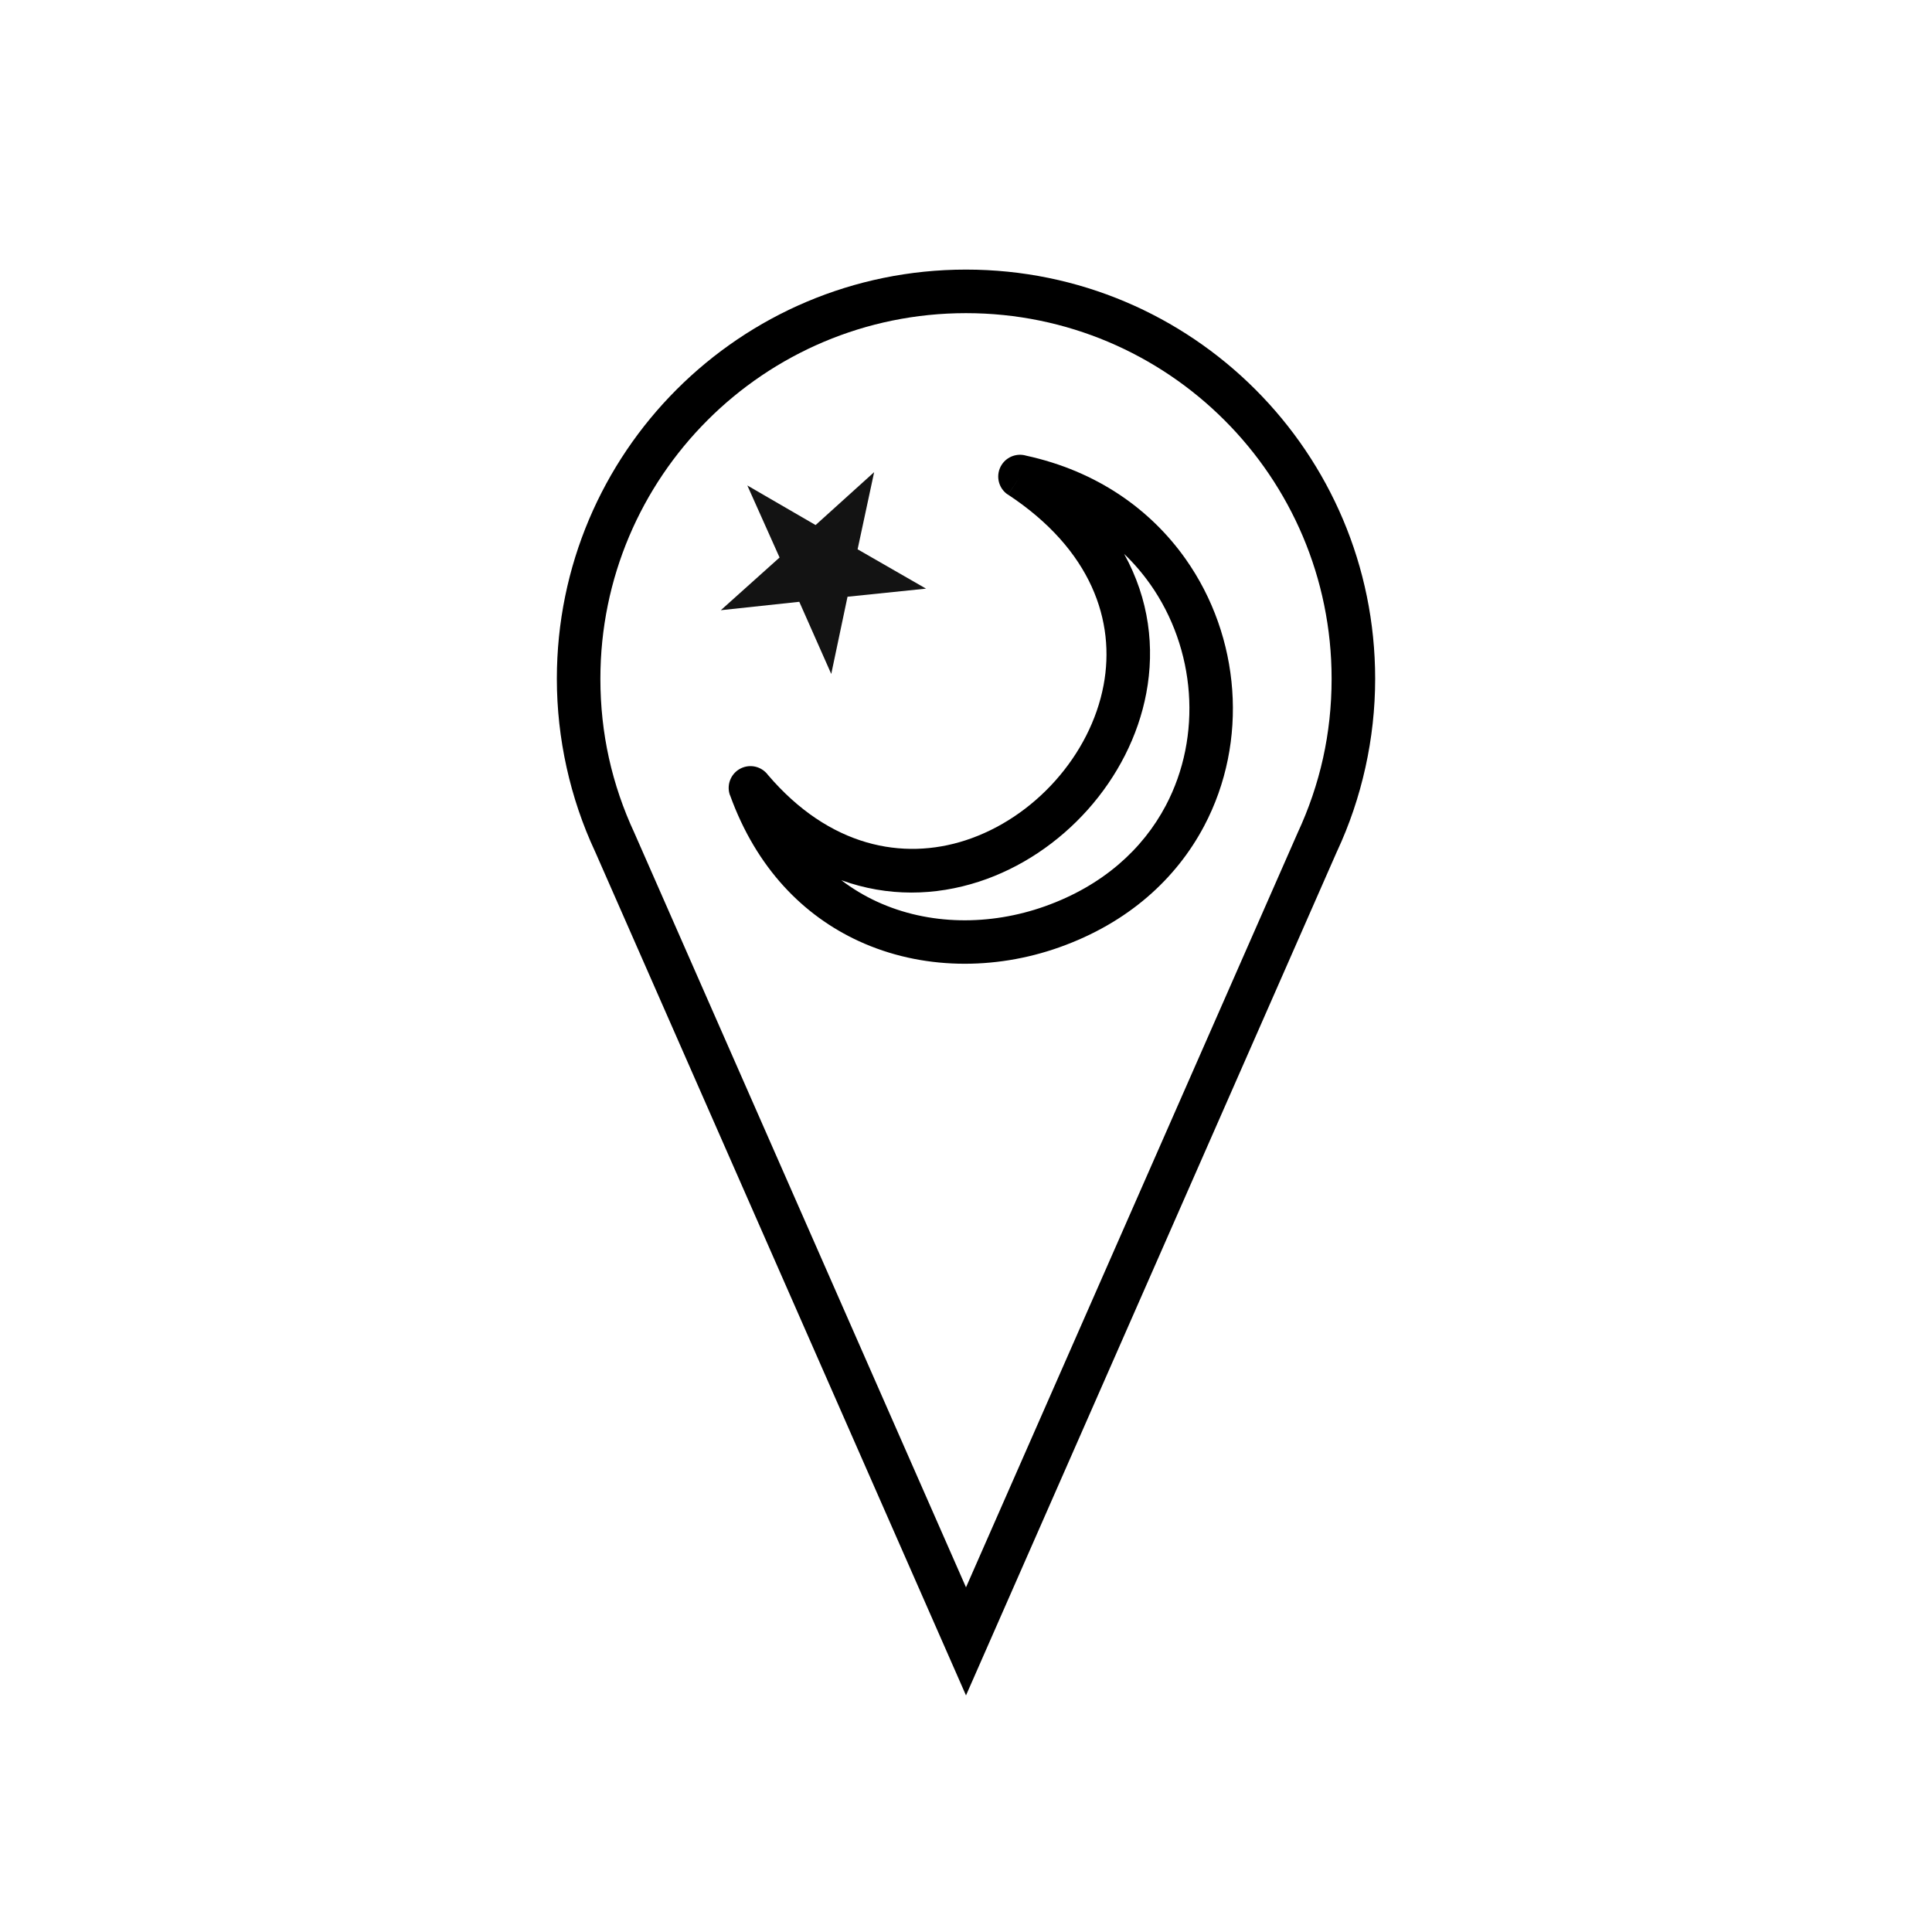
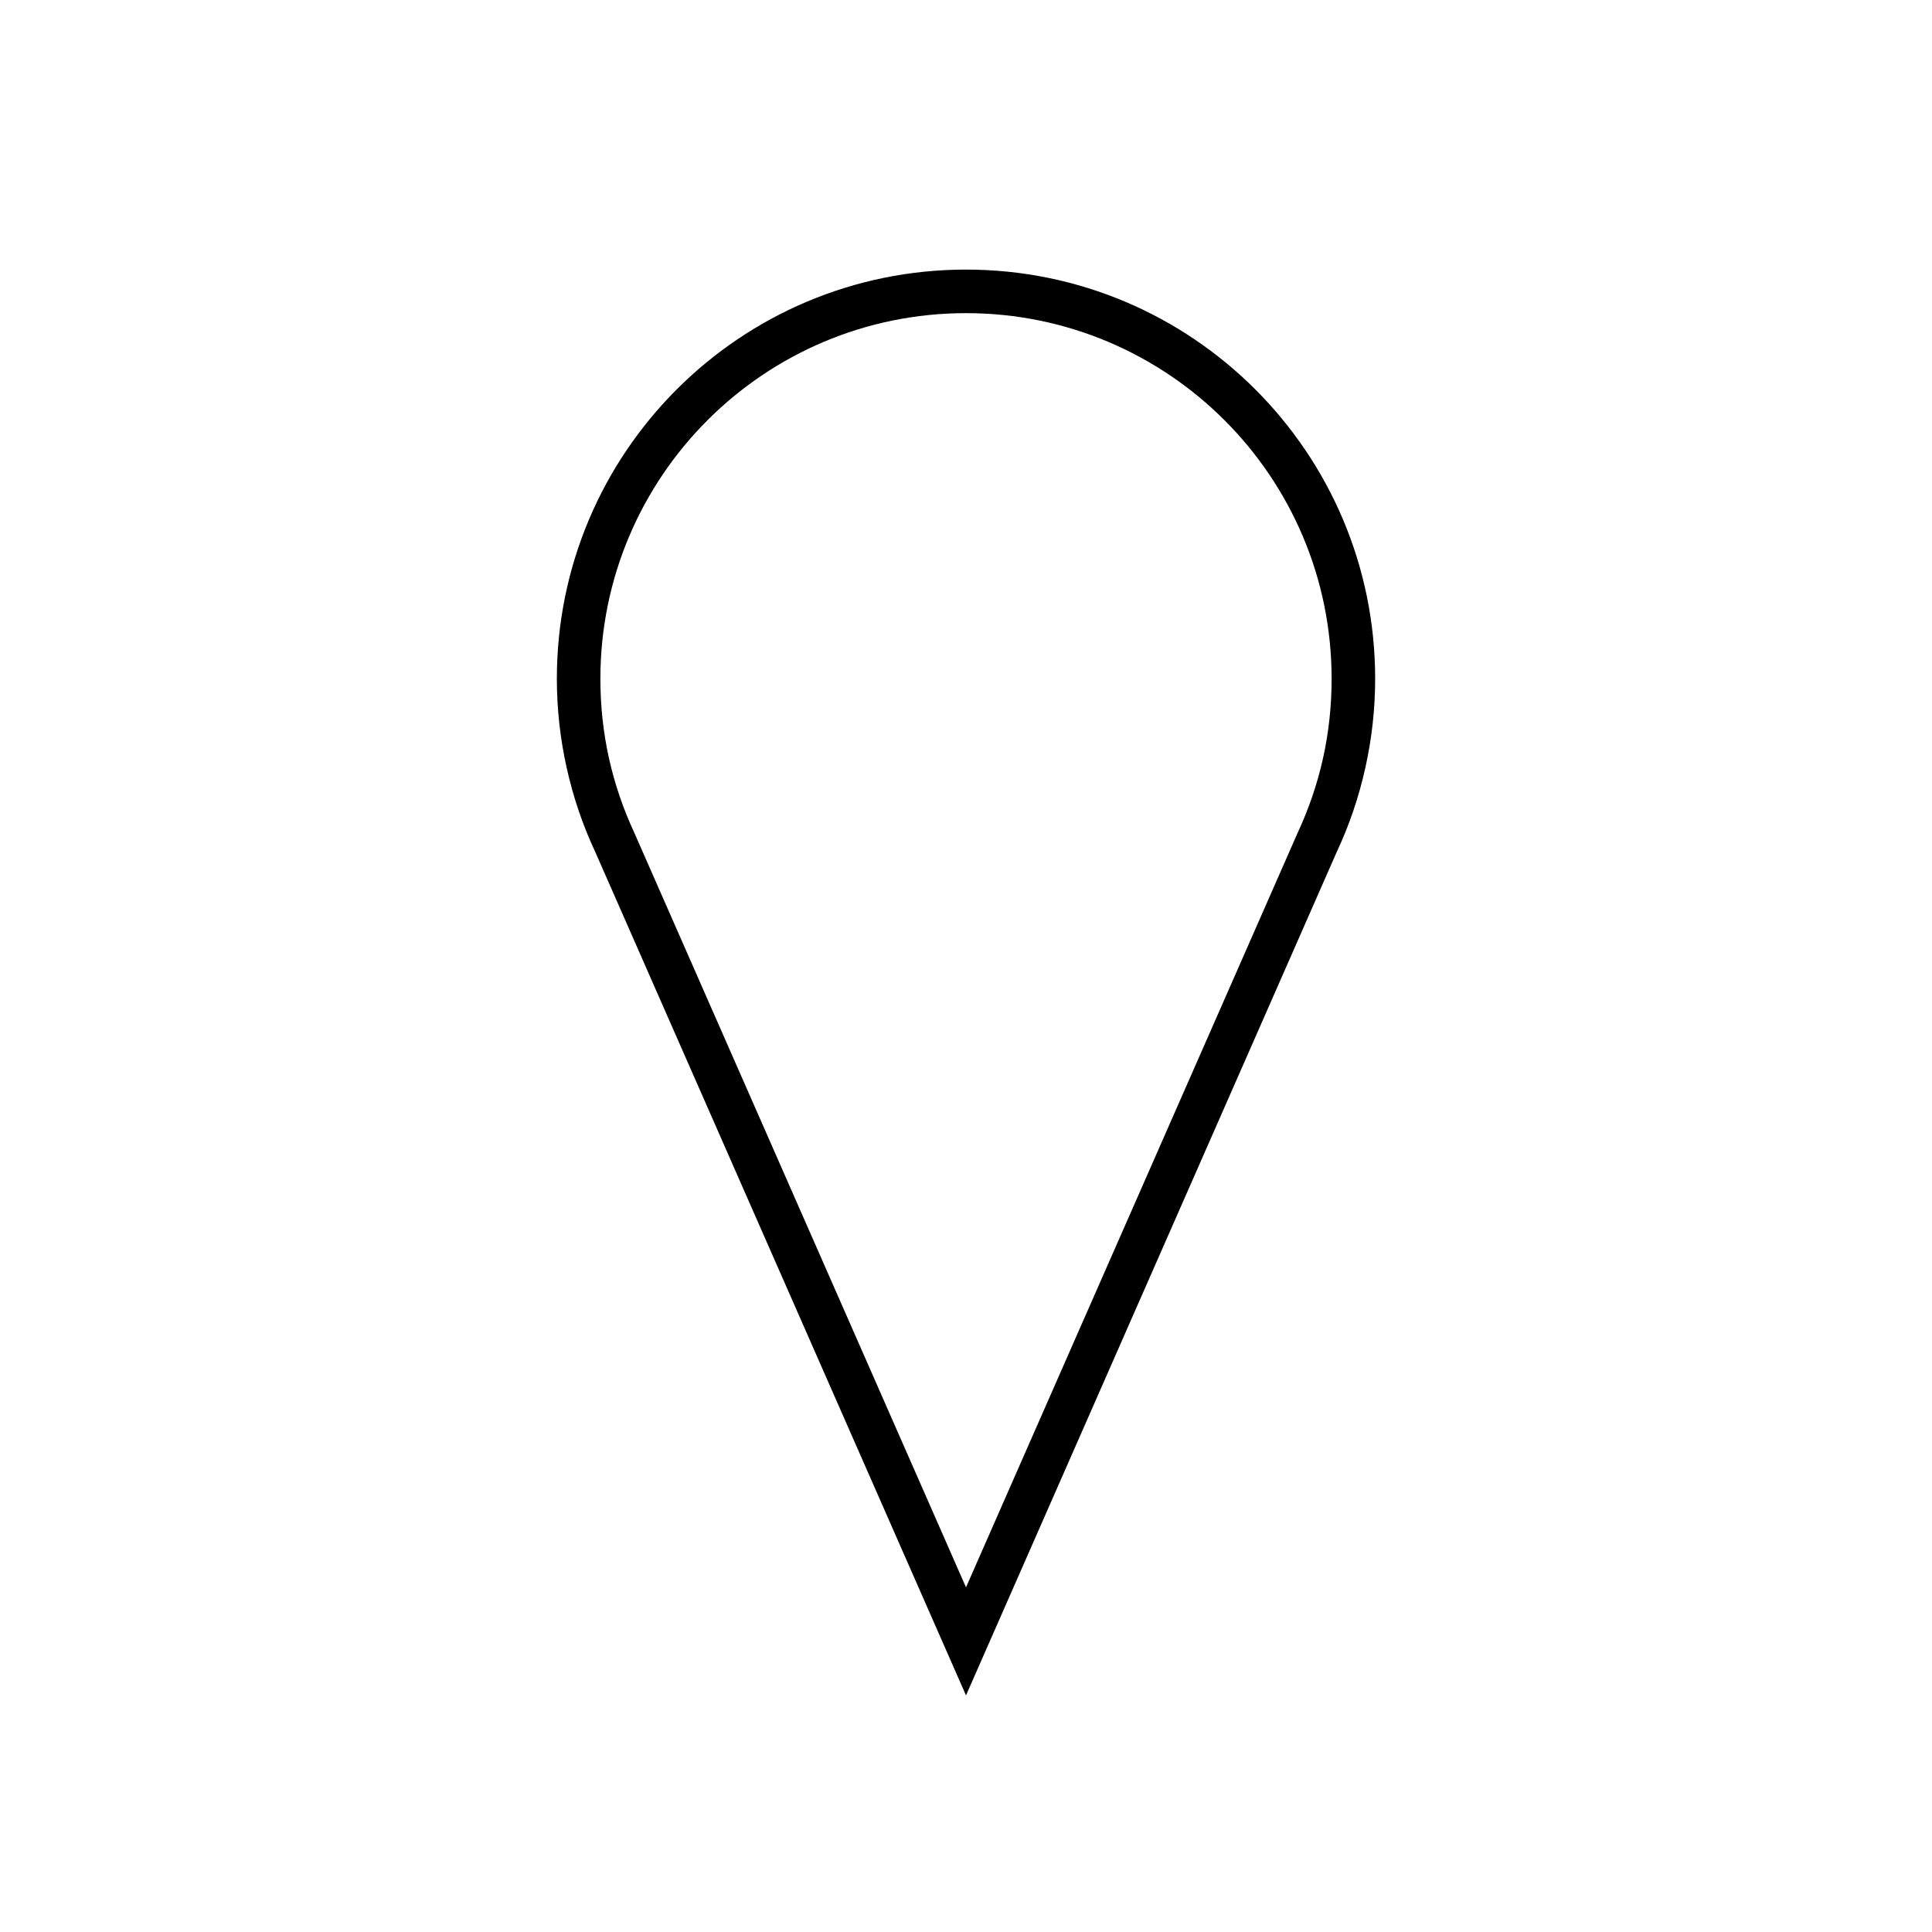
<svg xmlns="http://www.w3.org/2000/svg" width="800px" height="800px" version="1.1" viewBox="144 144 512 512">
  <g>
    <path d="m498.32 369.62-93.047 211.68-5.273 12-5.273-12-93.047-211.68h-0.004c-3.262-6.996-5.805-14.457-7.535-22.293-1.684-7.621-2.57-15.469-2.57-23.453 0-29.941 12.137-57.051 31.758-76.672s46.73-31.758 76.672-31.758 57.051 12.137 76.672 31.758 31.758 46.73 31.758 76.672c0 7.981-0.887 15.832-2.57 23.453-1.73 7.836-4.277 15.301-7.535 22.293zm-98.32 195.04 87.82-199.79 0.047-0.113c2.961-6.356 5.25-13.023 6.769-19.906 1.477-6.684 2.254-13.699 2.254-20.973 0-26.758-10.844-50.98-28.379-68.512-17.535-17.531-41.758-28.379-68.512-28.379s-50.98 10.844-68.512 28.379c-17.531 17.535-28.379 41.758-28.379 68.512 0 7.273 0.777 14.289 2.254 20.973 1.52 6.883 3.809 13.551 6.769 19.906l0.047 0.113z" />
-     <path d="m375.66 269.12-15.52 14.023-18.09-10.492 8.543 19.094-15.57 13.965 20.797-2.227 8.469 19.121 4.312-20.465 20.805-2.144-18.133-10.426z" fill="#131313" fill-rule="evenodd" />
-     <path d="m415.96 264.76c18.781 4.09 32.992 14.293 42.238 27.379 7.285 10.312 11.465 22.406 12.352 34.707 0.891 12.309-1.523 24.844-7.426 36.023-7.344 13.91-20.039 25.664-38.418 32.188-17.121 6.078-36.477 6.012-53.129-1.66-14.641-6.746-27.125-19.305-34.105-38.645l-0.023 0.008c-1.082-2.996 0.473-6.305 3.469-7.387 2.449-0.883 5.106-0.008 6.586 1.98 16.301 19.109 35.785 22.723 52.34 17.348 9.094-2.953 17.363-8.57 23.82-15.805 6.449-7.227 11.047-16.016 12.797-25.32 3.191-16.957-3.191-35.891-25.305-50.484l3.156-4.801-3.18 4.816c-2.66-1.754-3.394-5.336-1.637-7.996 1.434-2.172 4.086-3.059 6.457-2.356zm32.816 34.008c-2.004-2.836-4.297-5.512-6.867-7.977 6.648 12.035 8.145 24.832 5.871 36.906-2.152 11.438-7.723 22.145-15.504 30.867-7.777 8.715-17.797 15.5-28.867 19.094-11.523 3.742-24.121 4.07-36.449-0.395 2.981 2.269 6.144 4.156 9.441 5.676 13.828 6.371 30.043 6.379 44.473 1.254 15.418-5.473 26-15.207 32.062-26.688 4.871-9.223 6.859-19.613 6.121-29.848-0.738-10.242-4.219-20.316-10.277-28.895z" />
  </g>
</svg>